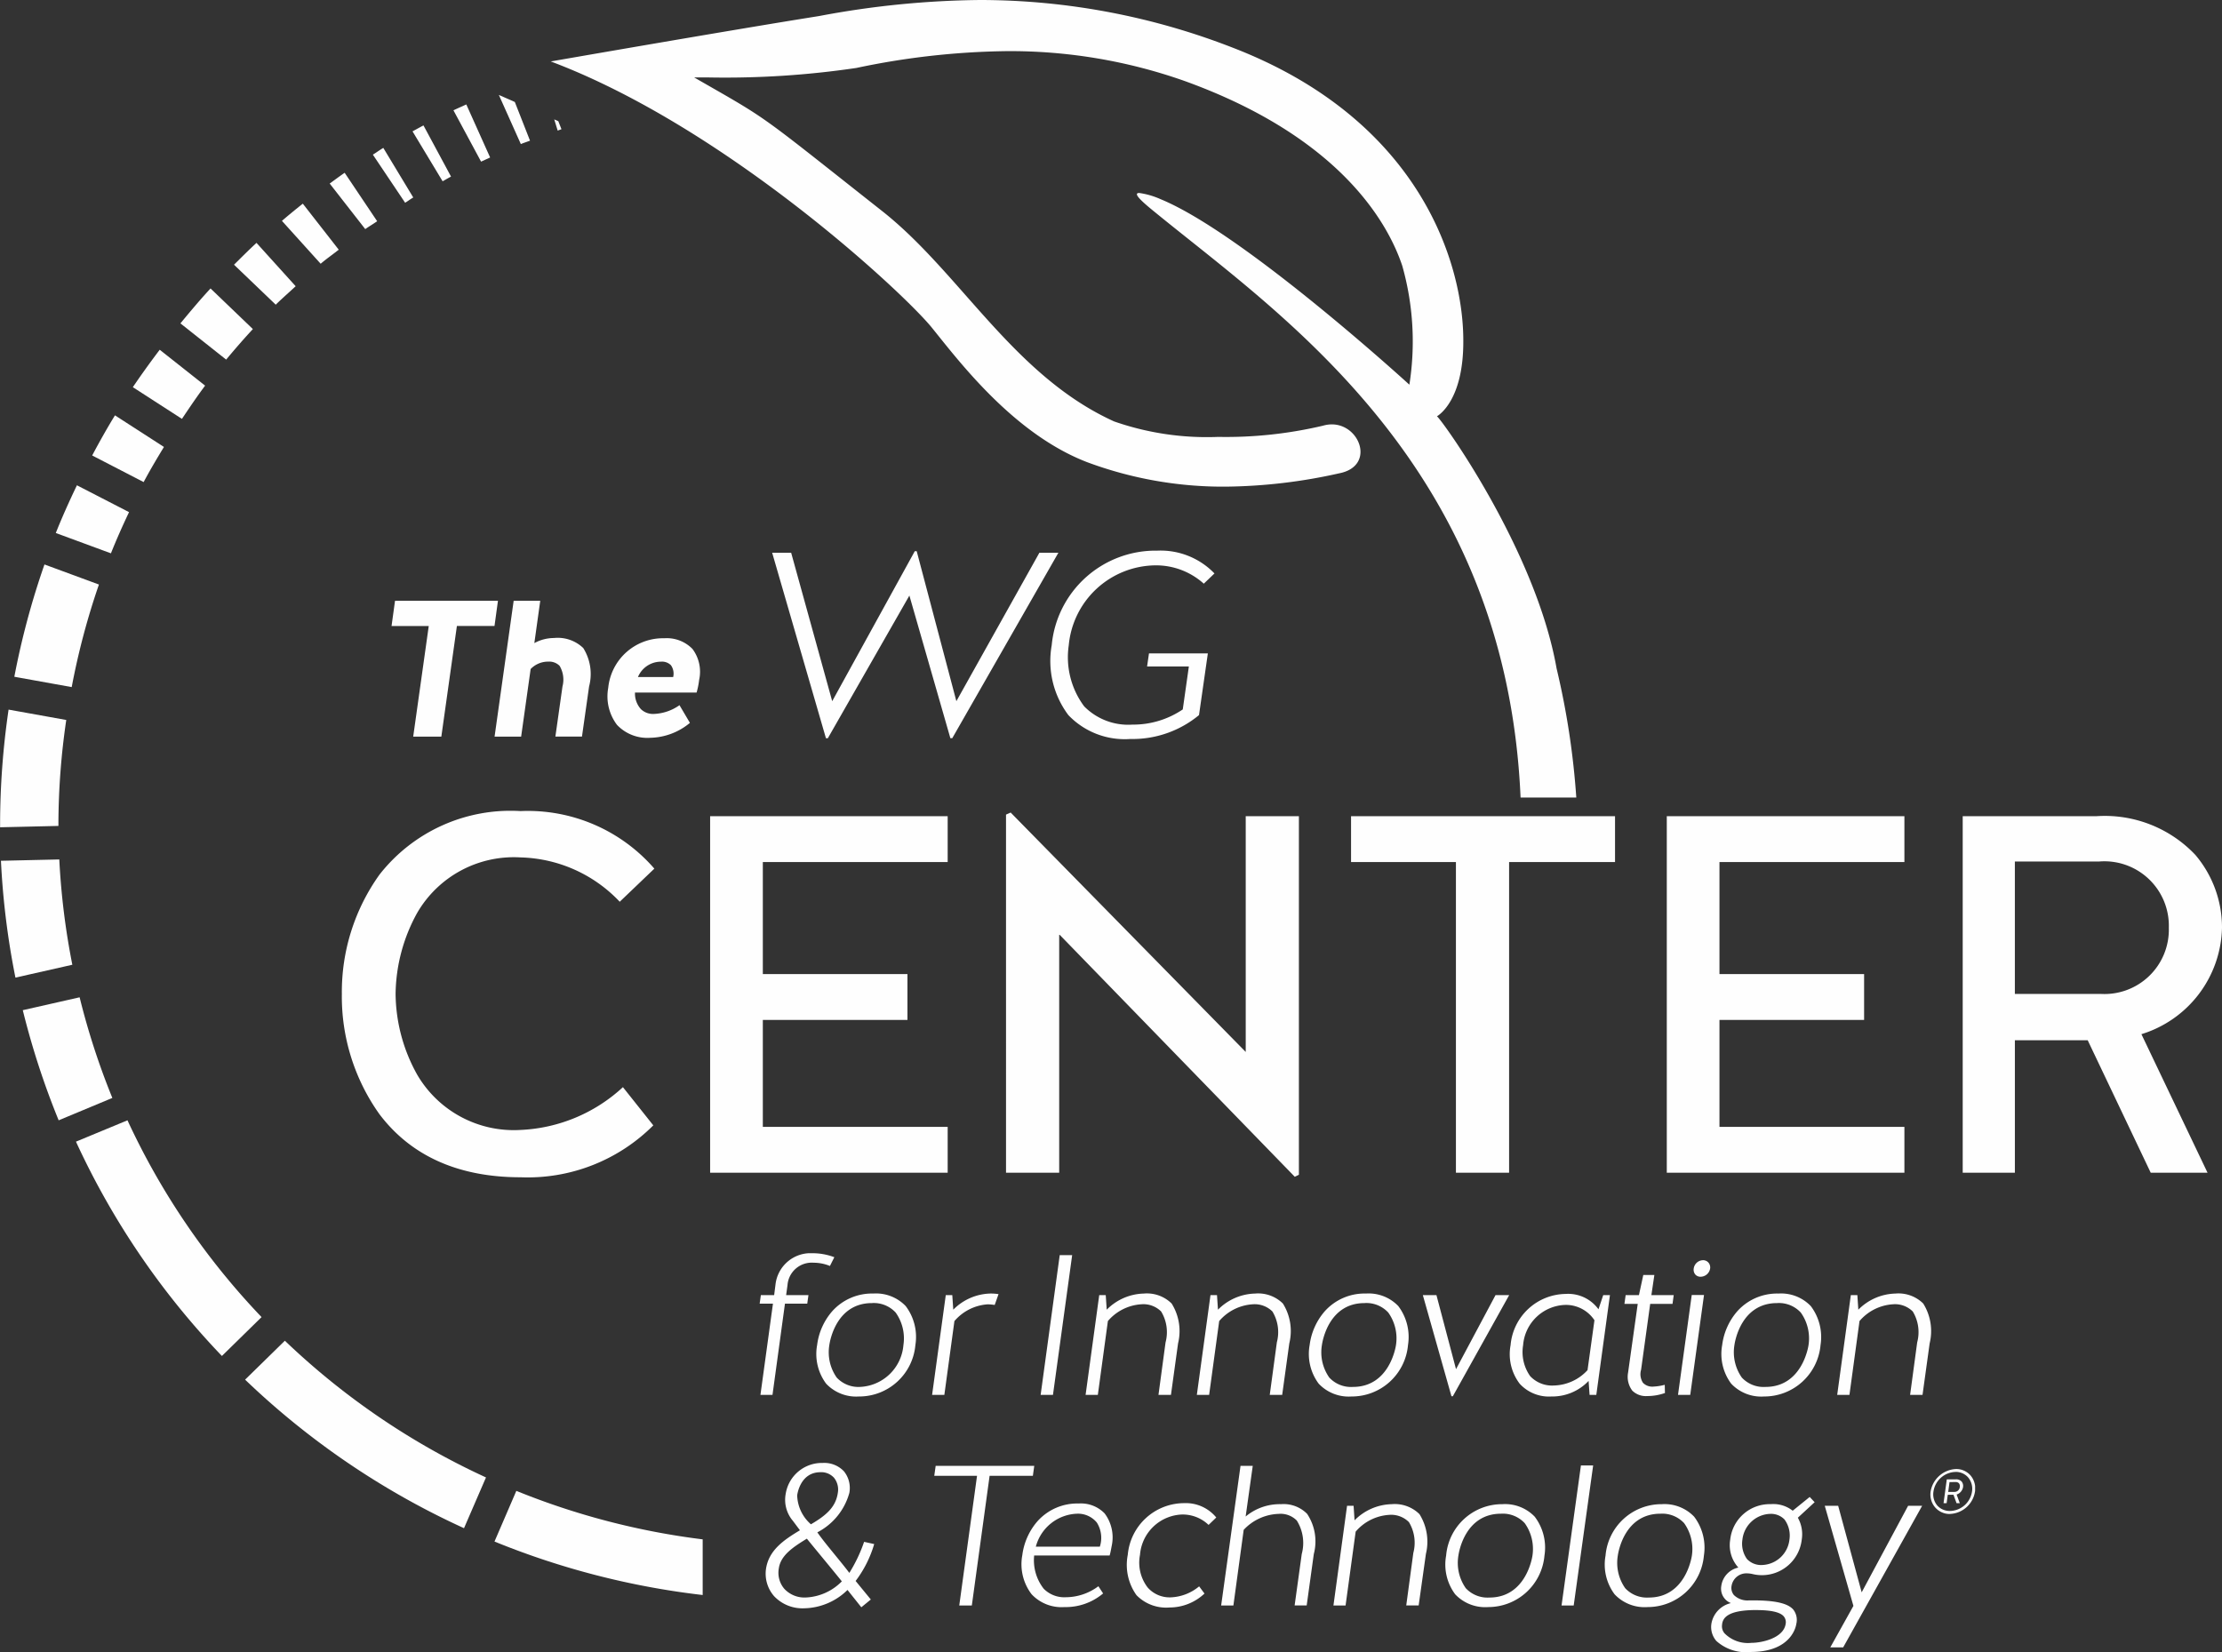
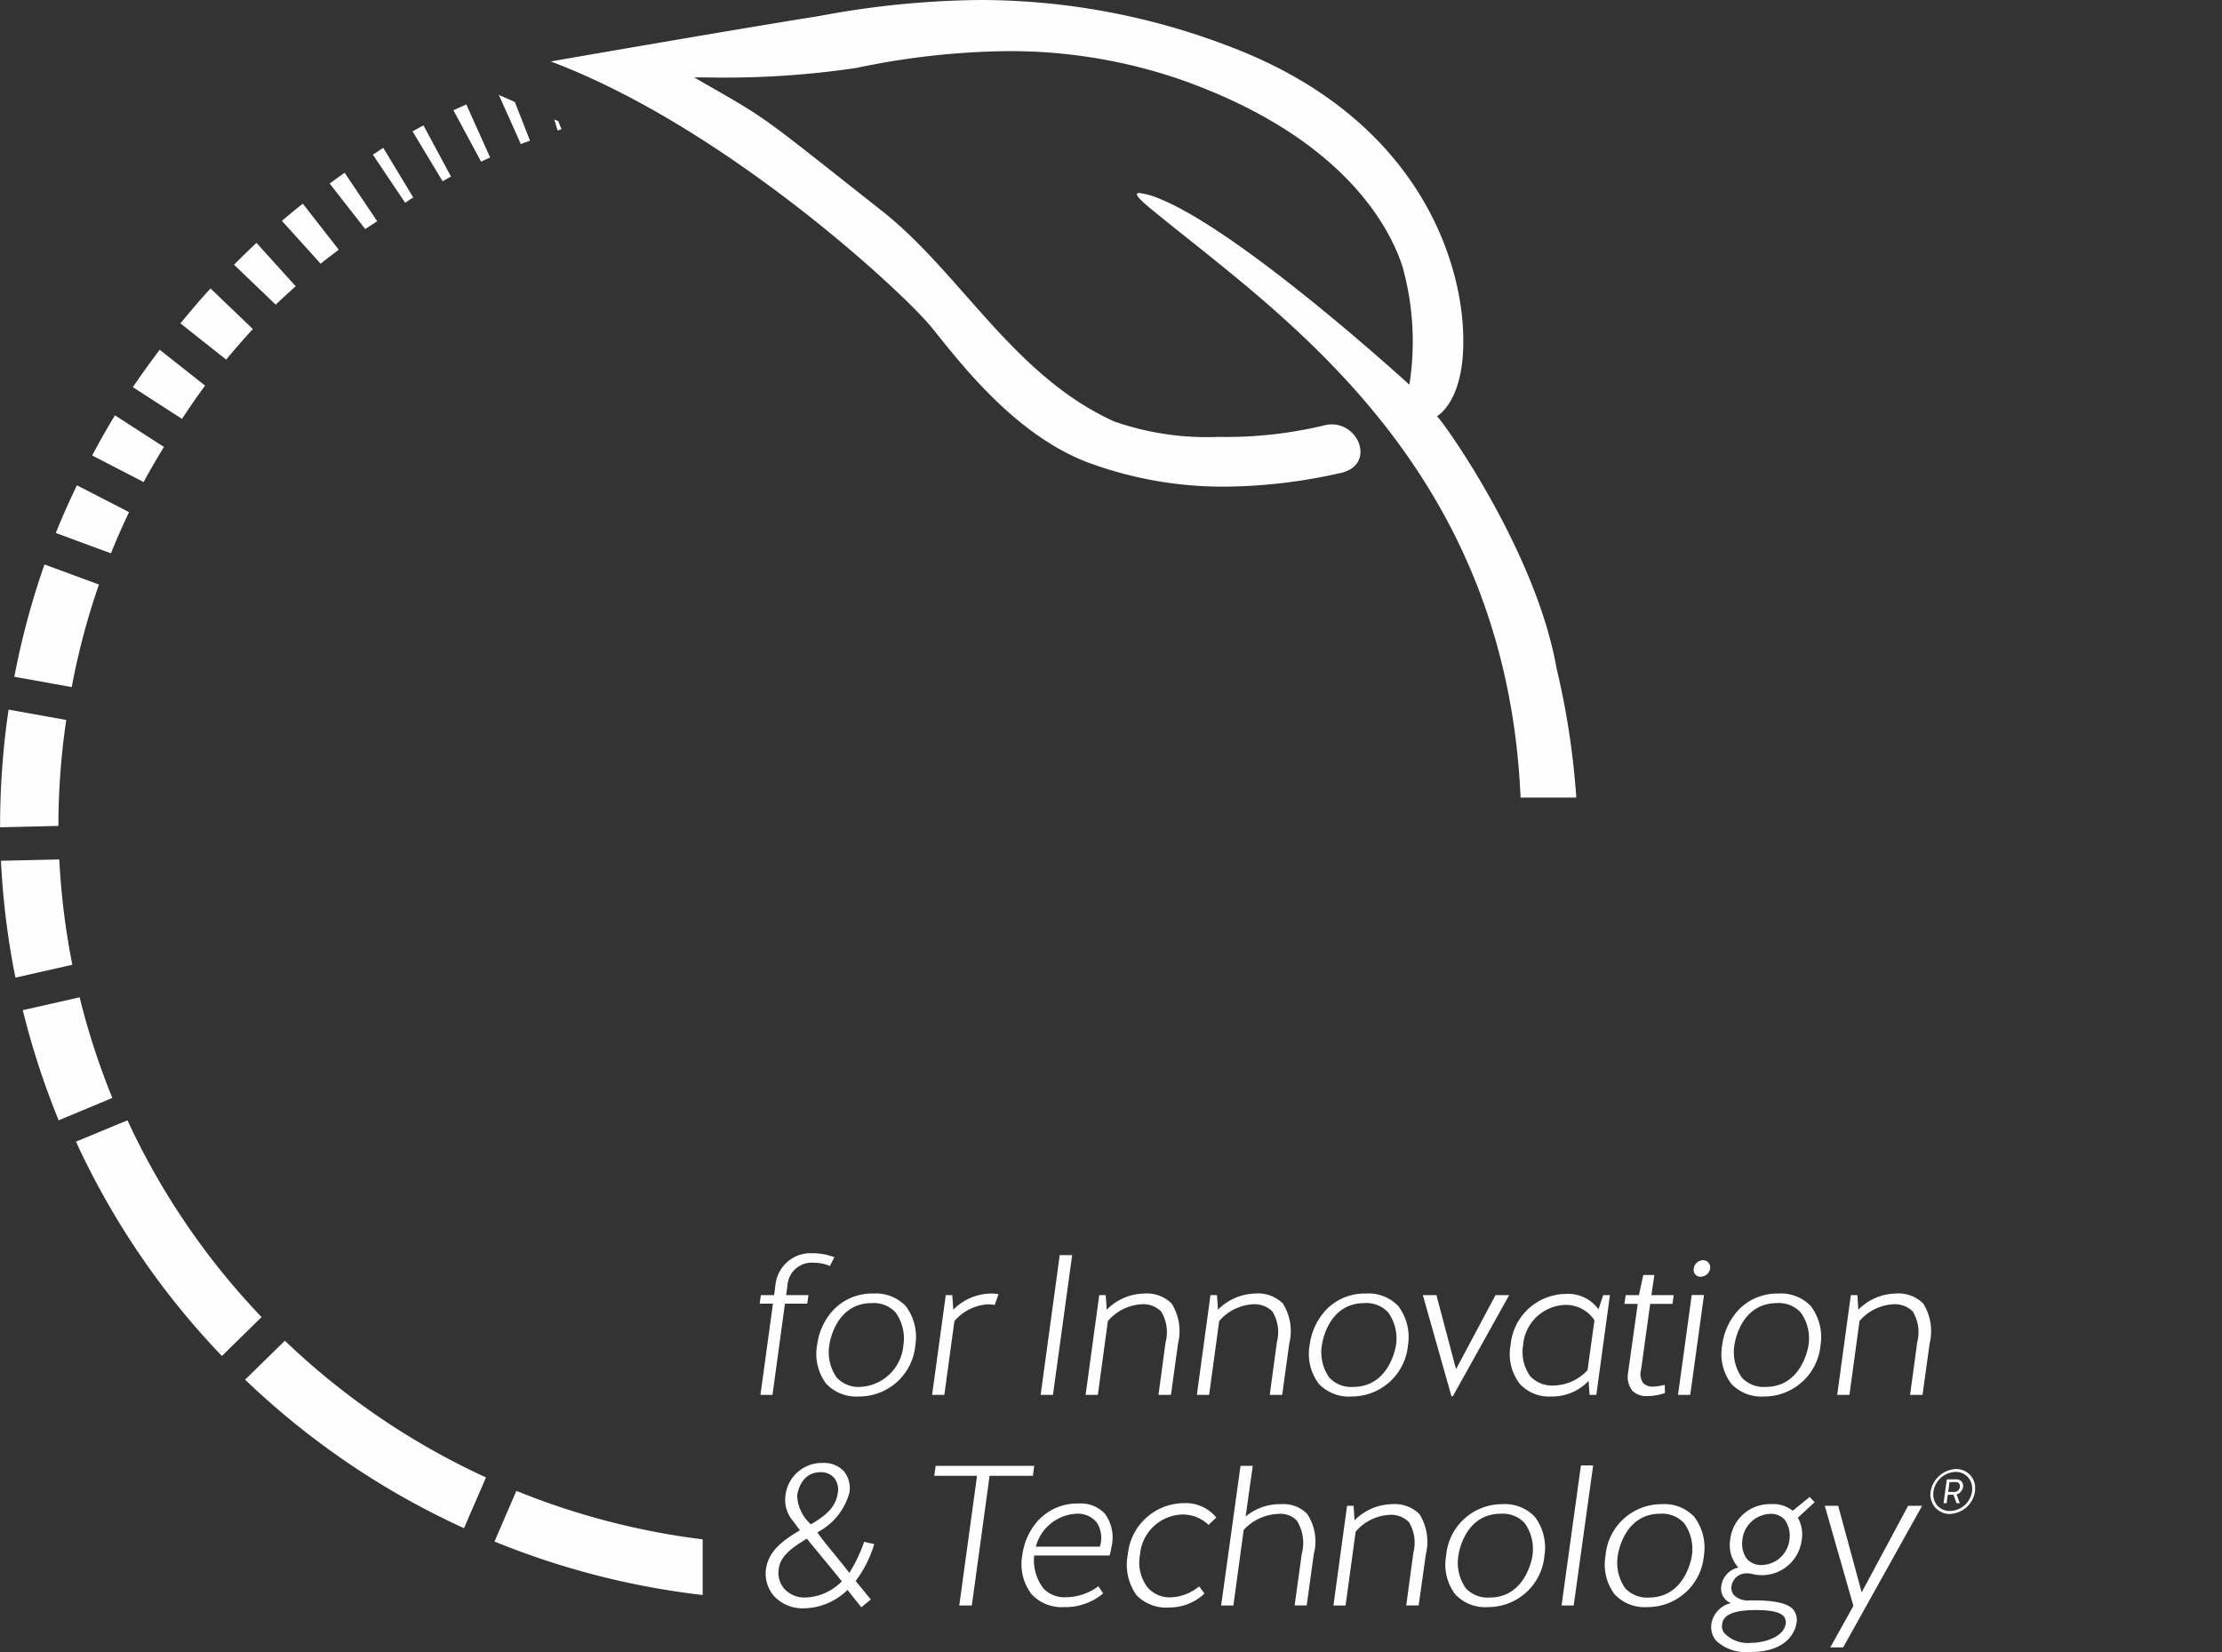
<svg xmlns="http://www.w3.org/2000/svg" width="117" height="87" viewBox="0 0 117 87">
  <rect x="0" y="0" width="117" height="87" fill="#333333" stroke="none" />
  <defs>
    <clipPath id="clip-path">
-       <path id="Clip_6" data-name="Clip 6" d="M0,0H99V33H0Z" fill="none" />
-     </clipPath>
+       </clipPath>
    <clipPath id="clip-path-2">
      <path id="Clip_9" data-name="Clip 9" d="M0,0H64V21H0Z" fill="none" />
    </clipPath>
  </defs>
  <g id="Logo" transform="translate(0)">
    <path id="Fill_1" data-name="Fill 1" d="M33,25h0a41.715,41.715,0,0,1-10.962-2.816l1.15-2.669A38.706,38.706,0,0,0,33,22.069V25ZM20.433,21.481h0A41.537,41.537,0,0,1,8.906,13.658L11,11.608a38.583,38.583,0,0,0,10.59,7.2L20.433,21.48ZM7.685,12.411h0A41.109,41.109,0,0,1,0,1.124L2.712,0A38.224,38.224,0,0,0,9.773,10.364L7.686,12.41Z" transform="translate(4 59)" fill="#fefefe" />
    <path id="Fill_3" data-name="Fill 3" d="M3.089,54h0A41.706,41.706,0,0,1,1.2,48.2l2.993-.678a38.339,38.339,0,0,0,1.723,5.3L3.09,54ZM.813,46.486h0A41.383,41.383,0,0,1,.05,40.332l3.072-.07a38.4,38.4,0,0,0,.687,5.546l-3,.678ZM.005,38.572h0c0-.031,0-.063,0-.094s0-.065,0-.1a41.8,41.8,0,0,1,.447-6.007l3.037.546a38.269,38.269,0,0,0-.413,5.46c0,.02,0,.04,0,.06s0,.04,0,.06l-3.069.071Zm3.77-7.387h0l-3.02-.544a41.3,41.3,0,0,1,1.587-5.914l2.867,1.057a38.3,38.3,0,0,0-1.433,5.4Zm2.063-7.046h0l-2.9-1.069c.31-.779.664-1.577,1.112-2.513l2.745,1.414c-.356.749-.668,1.457-.953,2.167Zm1.724-3.752h0l-2.708-1.4c.421-.792.812-1.483,1.2-2.113l2.579,1.664c-.353.581-.726,1.205-1.066,1.844ZM9.58,17.059h0L6.995,15.39c.4-.591.845-1.217,1.415-1.971l2.39,1.89c-.4.534-.783,1.1-1.151,1.648l-.068.1Zm2.327-3.122h0L9.5,12.03c.578-.7,1.07-1.282,1.586-1.839l2.229,2.139c-.464.5-.937,1.043-1.4,1.6Zm2.615-2.889h0l-2.2-2.107.084-.083c.357-.355.726-.722,1.1-1.067l2.063,2.283c-.108.1-.218.2-.327.3l-.007.006c-.239.216-.487.44-.72.67Zm2.363-2.158h0l-2.04-2.259c.35-.3.723-.607,1.1-.905l1.892,2.424c-.121.095-.245.189-.365.28-.2.149-.4.3-.588.461Zm2.348-1.824h0l-1.873-2.4.24-.175c.178-.13.362-.265.548-.392L19.86,6.651c-.095.065-.193.128-.288.189-.112.072-.228.146-.338.224Zm2.1-1.388h0l-1.7-2.534c.081-.051.162-.1.239-.156.1-.067.206-.136.311-.2L21.76,5.4c-.082.049-.162.1-.239.155-.062.041-.123.083-.186.122Zm1.971-1.135h0L21.722,1.918l.182-.1c.129-.071.262-.144.394-.213L23.749,4.3c-.1.052-.2.108-.291.161l-.151.085Zm2.028-1.03h0L23.876.809c.136-.064.275-.127.409-.187L24.553.5l1.255,2.794-.186.085-.288.132Zm2.092-.928h0L26.267,0l.841.37.8,2.038c-.071.027-.144.053-.214.078-.087.031-.177.062-.264.1Zm1.941-.708h0l-.181-.589.214.094.166.422-.087.032c-.037.014-.074.028-.111.041Z" transform="translate(0 5)" fill="#fefefe" />
    <g id="Group_7" data-name="Group 7" transform="translate(18 29)">
      <path id="Clip_6-2" data-name="Clip 6" d="M0,0H99V33H0Z" fill="none" />
      <g id="Group_7-2" data-name="Group 7" clip-path="url(#clip-path)">
        <path id="Fill_5" data-name="Fill 5" d="M9.411,33c-3.264,0-5.764-1.117-7.429-3.319A10.676,10.676,0,0,1,0,23.345a10.615,10.615,0,0,1,1.982-6.283,8.757,8.757,0,0,1,7.429-3.347,8.815,8.815,0,0,1,7.044,3.031l-1.823,1.744a7.432,7.432,0,0,0-5.222-2.335,5.883,5.883,0,0,0-5.443,2.921A9.012,9.012,0,0,0,2.83,23.345,8.857,8.857,0,0,0,3.969,27.6a5.889,5.889,0,0,0,5.443,2.907A8.476,8.476,0,0,0,14.8,28.254l1.6,2.012A9.348,9.348,0,0,1,9.411,33Zm40.766-.026h0L37.8,20.233h-.028V32.76h-2.8V13.9l.245-.108L47.594,26.4V13.984h2.8V32.867l-.217.107Zm37.916-.213H85.347V13.984H92.39A6.559,6.559,0,0,1,97.6,16.026,5.909,5.909,0,0,1,99,19.859a6.006,6.006,0,0,1-4.243,5.605l3.481,7.295H95.246l-3.317-6.974H88.094V32.76Zm0-16.391v6.975h4.542A3.39,3.39,0,0,0,96.2,19.859a3.394,3.394,0,0,0-3.672-3.488ZM82.277,32.76H69.765V13.984H82.277V16.4H72.539v5.9h7.616v2.413H72.539v5.633h9.738v2.414Zm-20.815,0h-2.8V16.4H53.14V13.984h13.9V16.4H61.462V32.759Zm-29.559,0H19.392V13.984H31.9V16.4H22.167v5.9h7.615v2.413H22.167v5.633H31.9v2.414ZM41.516,9.918A4.1,4.1,0,0,1,38.255,8.66a4.747,4.747,0,0,1-.877-3.68A5.491,5.491,0,0,1,42.933,0a3.936,3.936,0,0,1,3.015,1.2l-.562.539A3.756,3.756,0,0,0,42.82.774,4.632,4.632,0,0,0,38.276,4.98,4.33,4.33,0,0,0,39.088,8.2a3.258,3.258,0,0,0,2.54.961,4.653,4.653,0,0,0,2.651-.8L44.6,6.1H42.4l.1-.691h3.1L45.134,8.66A5.489,5.489,0,0,1,41.516,9.918ZM25.59,9.877h-.1L22.659.111h1l2.161,7.816,4.349-7.9h.1l2.089,7.9L36.729.111h1L32.142,9.876h-.1L29.884,2.365,25.591,9.877Zm-9.347-.022a2.2,2.2,0,0,1-1.756-.682,2.487,2.487,0,0,1-.461-1.945,2.9,2.9,0,0,1,2.953-2.615,1.888,1.888,0,0,1,1.483.563,2,2,0,0,1,.351,1.634,4.029,4.029,0,0,1-.134.663H15.436a1.218,1.218,0,0,0,.309.871.916.916,0,0,0,.676.255,2.5,2.5,0,0,0,1.358-.461l.549.931A3.361,3.361,0,0,1,16.243,9.855Zm.56-4.008a1.311,1.311,0,0,0-1.212.809h1.855a.766.766,0,0,0-.12-.625A.665.665,0,0,0,16.8,5.847ZM9.442,9.794h-1.4L9.047,2.64h1.4l-.311,2.228A2.179,2.179,0,0,1,11.172,4.6a1.936,1.936,0,0,1,1.54.529,2.576,2.576,0,0,1,.306,2.026l-.374,2.636h-1.4l.373-2.637a1.424,1.424,0,0,0-.151-1.088.766.766,0,0,0-.6-.221h-.054a1.272,1.272,0,0,0-.871.389l-.5,3.557Zm-4.2,0H3.757l.819-5.826H2.617L2.8,2.64h5.42L8.038,3.967H6.058L5.239,9.792Z" fill="#fefefe" />
      </g>
    </g>
    <g id="Group_10" data-name="Group 10" transform="translate(40 66)">
      <path id="Clip_9-2" data-name="Clip 9" d="M0,0H64V21H0Z" fill="none" />
      <g id="Group_10-2" data-name="Group 10" clip-path="url(#clip-path-2)">
        <path id="Fill_8" data-name="Fill 8" d="M52.184,21a2.33,2.33,0,0,1-1.811-.582,1.124,1.124,0,0,1-.26-.9,1.349,1.349,0,0,1,1.03-1.092.814.814,0,0,1-.509-.894,1.146,1.146,0,0,1,.9-.977,1.759,1.759,0,0,1-.428-1.477,2.091,2.091,0,0,1,2.133-1.863,1.645,1.645,0,0,1,1.156.346l.895-.725.26.277-.884.816a1.772,1.772,0,0,1,.206,1.149,2.109,2.109,0,0,1-2.111,1.877,2.039,2.039,0,0,1-.462-.055,1.39,1.39,0,0,0-.3-.04.788.788,0,0,0-.82.643.593.593,0,0,0,.121.5,1.022,1.022,0,0,0,.8.28h.228c1.147,0,1.815.155,2.1.487a.884.884,0,0,1,.157.753C54.579,19.579,54.378,21,52.184,21Zm.281-2.208c-1.545,0-1.762.445-1.79.779a.571.571,0,0,0,.132.448,1.73,1.73,0,0,0,1.418.5c.538,0,1.687-.244,1.8-1a.481.481,0,0,0-.106-.4C53.724,18.9,53.249,18.793,52.465,18.793Zm.728-5.065a1.524,1.524,0,0,0-1.445,1.351,1.386,1.386,0,0,0,.239,1.026,1.021,1.021,0,0,0,.812.315,1.5,1.5,0,0,0,1.425-1.341,1.421,1.421,0,0,0-.265-1.06A.986.986,0,0,0,53.193,13.728Zm3.858,7.032h-.677l1.218-2.186L56.083,13.3h.706l1.238,4.558L60.473,13.3h.739l-4.16,7.459ZM2.33,18.7a2.051,2.051,0,0,1-1.576-.646,1.8,1.8,0,0,1-.421-1.424c.142-.981.927-1.525,1.788-2.039l-.374-.5a1.709,1.709,0,0,1-.374-1.43,1.93,1.93,0,0,1,1.946-1.616,1.424,1.424,0,0,1,1.118.439,1.4,1.4,0,0,1,.286,1.136A3.338,3.338,0,0,1,3.037,14.7c.281.4.615.8.939,1.2.252.308.513.626.746.935A7.947,7.947,0,0,0,5.5,15.2l.531.116a6.014,6.014,0,0,1-.978,1.944l.8.976-.5.41-.727-.913A3.346,3.346,0,0,1,2.33,18.7Zm.156-3.667c-.753.457-1.383.891-1.477,1.565a1.3,1.3,0,0,0,.283,1.068,1.444,1.444,0,0,0,1.1.466,2.827,2.827,0,0,0,1.935-.851c-.359-.446-.709-.87-1.048-1.281C3.02,15.685,2.753,15.362,2.486,15.033Zm.718-3.5c-1.073,0-1.222,1.169-1.228,1.219A2.1,2.1,0,0,0,2.7,14.276c.793-.464,1.306-.9,1.415-1.651a.992.992,0,0,0-.2-.8A.911.911,0,0,0,3.2,11.532Zm18.364,7.125a2.18,2.18,0,0,1-1.727-.651,2.746,2.746,0,0,1-.458-2.123,2.986,2.986,0,0,1,2.965-2.722,2.073,2.073,0,0,1,1.695.756l-.405.39a1.971,1.971,0,0,0-1.383-.548,2.305,2.305,0,0,0-2.228,2.124,2.146,2.146,0,0,0,.407,1.724,1.537,1.537,0,0,0,1.207.515,2.482,2.482,0,0,0,1.5-.579l.282.379A2.688,2.688,0,0,1,21.568,18.657Zm25.177-.022a2.171,2.171,0,0,1-1.729-.675,2.621,2.621,0,0,1-.476-2.035,2.957,2.957,0,0,1,2.965-2.71,2.162,2.162,0,0,1,1.7.658,2.7,2.7,0,0,1,.514,2.052A2.971,2.971,0,0,1,46.746,18.635Zm.688-4.918c-1.877,0-2.215,1.982-2.247,2.208a2.322,2.322,0,0,0,.389,1.715,1.564,1.564,0,0,0,1.244.492c1.929,0,2.254-2.117,2.267-2.207a2.34,2.34,0,0,0-.407-1.709A1.567,1.567,0,0,0,47.434,13.718Zm-9.082,4.918a2.171,2.171,0,0,1-1.729-.675,2.621,2.621,0,0,1-.476-2.035,2.957,2.957,0,0,1,2.965-2.71,2.162,2.162,0,0,1,1.7.659,2.692,2.692,0,0,1,.513,2.051A2.971,2.971,0,0,1,38.352,18.635Zm.688-4.918c-1.877,0-2.215,1.982-2.247,2.208a2.322,2.322,0,0,0,.389,1.715,1.564,1.564,0,0,0,1.244.492c1.929,0,2.254-2.117,2.267-2.207a2.34,2.34,0,0,0-.407-1.709A1.567,1.567,0,0,0,39.039,13.718Zm-23,4.918a2.158,2.158,0,0,1-1.72-.677A2.6,2.6,0,0,1,13.83,15.9a3.369,3.369,0,0,1,.788-1.773,2.806,2.806,0,0,1,2.177-.946,1.739,1.739,0,0,1,1.369.521,2.1,2.1,0,0,1,.379,1.684c-.008.039-.016.08-.024.123-.024.13-.052.278-.091.41H14.454a2.434,2.434,0,0,0,.5,1.747,1.517,1.517,0,0,0,1.157.451,2.891,2.891,0,0,0,1.725-.579l.249.379A3.053,3.053,0,0,1,16.034,18.635Zm.677-4.918a2.331,2.331,0,0,0-2.174,1.735h3.371a1.508,1.508,0,0,0-.16-1.27A1.287,1.287,0,0,0,16.711,13.718Zm8.235,4.834H24.3l1.02-7.354h.644l-.374,2.668a2.8,2.8,0,0,1,1.863-.65,1.736,1.736,0,0,1,1.374.51,2.616,2.616,0,0,1,.352,2.115l-.375,2.709h-.635l.375-2.71a2.223,2.223,0,0,0-.26-1.76,1.194,1.194,0,0,0-.956-.353,2.629,2.629,0,0,0-1.841.841l-.542,3.983Zm5.906,0h-.644l.717-5.251h.344l.051.765a2.838,2.838,0,0,1,1.956-.85,1.853,1.853,0,0,1,1.461.524,2.734,2.734,0,0,1,.339,2.1L34.7,18.55h-.654l.364-2.7.009-.066a2.1,2.1,0,0,0-.232-1.624,1.324,1.324,0,0,0-1.046-.38,2.518,2.518,0,0,0-1.758.882l-.531,3.887Zm12.012,0h-.645l1.02-7.375h.644L42.864,18.55Zm-31.693,0h-.666l.936-6.83H9.194l.074-.524h5.191l-.073.524H12.108l-.936,6.829Zm51.485-4.819a1.014,1.014,0,0,1-.766-.348,1.046,1.046,0,0,1-.236-.847,1.42,1.42,0,0,1,1.332-1.173,1,1,0,0,1,.765.334,1.058,1.058,0,0,1,.238.853A1.392,1.392,0,0,1,62.657,13.731Zm.306-2.215a1.208,1.208,0,0,0-1.16,1.034.914.914,0,0,0,.2.734.88.88,0,0,0,.675.288,1.2,1.2,0,0,0,1.155-1.022.932.932,0,0,0-.207-.748A.869.869,0,0,0,62.963,11.516Zm-.468,1.646h-.161l.171-1.256h.472a.39.39,0,0,1,.309.116.372.372,0,0,1,.075.291.5.5,0,0,1-.338.393l.166.455h-.17l-.162-.443h-.3l-.061.443Zm.154-1.112-.069.518h.328a.282.282,0,0,0,.282-.257.252.252,0,0,0-.043-.194.224.224,0,0,0-.18-.068ZM52.888,7.545a2.172,2.172,0,0,1-1.732-.676,2.615,2.615,0,0,1-.474-2.034,3.351,3.351,0,0,1,.788-1.77,2.81,2.81,0,0,1,2.176-.941,2.163,2.163,0,0,1,1.7.658,2.7,2.7,0,0,1,.515,2.053A2.974,2.974,0,0,1,52.888,7.545Zm.686-4.919c-1.877,0-2.215,1.983-2.247,2.209a2.319,2.319,0,0,0,.39,1.714,1.564,1.564,0,0,0,1.244.492c1.93,0,2.255-2.116,2.268-2.206a2.341,2.341,0,0,0-.407-1.709A1.568,1.568,0,0,0,53.573,2.625ZM41.692,7.545a2.09,2.09,0,0,1-1.667-.666,2.566,2.566,0,0,1-.485-2.035,2.951,2.951,0,0,1,2.892-2.7,1.971,1.971,0,0,1,1.736.808l.25-.746h.354L44.054,7.46H43.7l-.052-.735A2.635,2.635,0,0,1,41.692,7.545Zm.729-4.823A2.3,2.3,0,0,0,40.2,4.843a2.2,2.2,0,0,0,.372,1.631,1.584,1.584,0,0,0,1.261.492,2.481,2.481,0,0,0,1.759-.809l.364-2.628A1.8,1.8,0,0,0,42.421,2.722ZM31.165,7.545a2.171,2.171,0,0,1-1.729-.675,2.621,2.621,0,0,1-.476-2.036,3.349,3.349,0,0,1,.789-1.77,2.812,2.812,0,0,1,2.177-.941,2.161,2.161,0,0,1,1.7.658,2.7,2.7,0,0,1,.513,2.052A2.972,2.972,0,0,1,31.165,7.545Zm.686-4.919c-1.875,0-2.213,1.983-2.245,2.209a2.309,2.309,0,0,0,.387,1.712,1.563,1.563,0,0,0,1.246.494c1.929,0,2.254-2.116,2.267-2.206A2.336,2.336,0,0,0,33.1,3.125,1.568,1.568,0,0,0,31.851,2.625ZM5.228,7.545A2.17,2.17,0,0,1,3.5,6.869a2.616,2.616,0,0,1-.474-2.035,3.345,3.345,0,0,1,.787-1.77,2.81,2.81,0,0,1,2.176-.941,2.162,2.162,0,0,1,1.7.659A2.694,2.694,0,0,1,8.2,4.834,2.97,2.97,0,0,1,5.228,7.545Zm.687-4.919c-1.876,0-2.214,1.983-2.246,2.209a2.32,2.32,0,0,0,.389,1.714A1.564,1.564,0,0,0,5.3,7.04,2.4,2.4,0,0,0,7.57,4.834a2.341,2.341,0,0,0-.408-1.709A1.568,1.568,0,0,0,5.915,2.625ZM36.5,7.533h-.073L34.92,2.206h.716l1.031,3.9,2.08-3.9h.719L36.5,7.532Zm10.235-.011a1.014,1.014,0,0,1-.784-.283,1.2,1.2,0,0,1-.225-.945l.509-3.626h-.7l.064-.463h.7l.229-1.06h.583l-.157,1.06h1.176l-.063.463H46.891l-.479,3.469a.821.821,0,0,0,.1.687.677.677,0,0,0,.543.2,2.867,2.867,0,0,0,.586-.09l.017,0,.01.428A2.775,2.775,0,0,1,46.735,7.522ZM17.807,7.461h-.645l.718-5.254h.343l.052.767a2.838,2.838,0,0,1,1.956-.85,1.851,1.851,0,0,1,1.461.524,2.729,2.729,0,0,1,.339,2.1l-.374,2.711H21l.364-2.7.009-.064a2.1,2.1,0,0,0-.232-1.626,1.324,1.324,0,0,0-1.046-.38,2.52,2.52,0,0,0-1.759.883L17.807,7.46Zm39.575,0h-.644l.718-5.254H57.8l.051.767a2.837,2.837,0,0,1,1.955-.85,1.852,1.852,0,0,1,1.461.524,2.732,2.732,0,0,1,.339,2.1l-.375,2.711h-.654l.364-2.7.009-.064a2.1,2.1,0,0,0-.232-1.626,1.324,1.324,0,0,0-1.046-.38,2.52,2.52,0,0,0-1.759.883l-.53,3.888Zm-33.717,0H23.02l.718-5.254h.343l.052.767a2.839,2.839,0,0,1,1.955-.85,1.853,1.853,0,0,1,1.463.525,2.726,2.726,0,0,1,.337,2.1l-.374,2.711h-.655l.365-2.7.009-.067A2.1,2.1,0,0,0,27,3.069a1.323,1.323,0,0,0-1.044-.379,2.524,2.524,0,0,0-1.759.883l-.53,3.888ZM49,7.46h-.644L49.079,2.2h.646L49,7.459Zm-33.551,0h-.654L15.8.1h.655l-1.01,7.355Zm-5.72,0H9.08L9.8,2.206h.343l.052.767a2.841,2.841,0,0,1,1.956-.85,2.717,2.717,0,0,1,.427.031l-.2.567-.019,0a3.1,3.1,0,0,0-.345-.03,2.524,2.524,0,0,0-1.759.883l-.53,3.887Zm-9.049,0H.041L.7,2.657H0l.063-.451h.7l.072-.567A1.86,1.86,0,0,1,2.787,0,3.248,3.248,0,0,1,3.932.21L3.7.671A2.282,2.282,0,0,0,2.84.5,1.28,1.28,0,0,0,1.466,1.681l-.072.525H2.569l-.063.451H1.332l-.656,4.8ZM49.548,1.238a.36.36,0,0,1-.28-.116.392.392,0,0,1-.085-.314.507.507,0,0,1,.49-.441.372.372,0,0,1,.284.125.394.394,0,0,1,.09.316A.513.513,0,0,1,49.548,1.238Z" fill="#fefefe" />
      </g>
    </g>
    <path id="Fill_11" data-name="Fill 11" d="M52.962,35.2c-1.1-6.252-6.072-13.143-6.3-13.276.116-.067,1.4-.875,1.389-3.964.011-4.061-2.26-11.641-12.156-15.455A36.7,36.7,0,0,0,22.588,0a47.785,47.785,0,0,0-8.463.846C9.549,1.572,0,3.236,0,3.236,9.215,6.7,18.6,15.439,20.071,17.261s4.326,5.6,8.175,7.08a20.5,20.5,0,0,0,7.282,1.288,28.333,28.333,0,0,0,5.977-.7c1.917-.364,1.132-2.579-.378-2.579a1.678,1.678,0,0,0-.463.068,22.242,22.242,0,0,1-5.521.591,14.811,14.811,0,0,1-5.48-.815c-5.3-2.405-8.083-7.814-12.2-11.068C10.712,5.8,11.624,6.416,7.553,4.079c0,0,.286,0,.762,0a47.143,47.143,0,0,0,7.776-.5,40.371,40.371,0,0,1,7.916-.886A27.59,27.59,0,0,1,33.37,4.263c8.113,2.927,10.686,7.4,11.466,9.732a14.637,14.637,0,0,1,.375,6.264S36.49,12.281,32.1,10.485a4.147,4.147,0,0,0-1.114-.322c-.377,0,.185.491.86,1.037C38.5,16.639,50.3,24.521,51.066,42H54a41.372,41.372,0,0,0-1.038-6.8" transform="translate(29)" fill="#fefefe" />
  </g>
</svg>